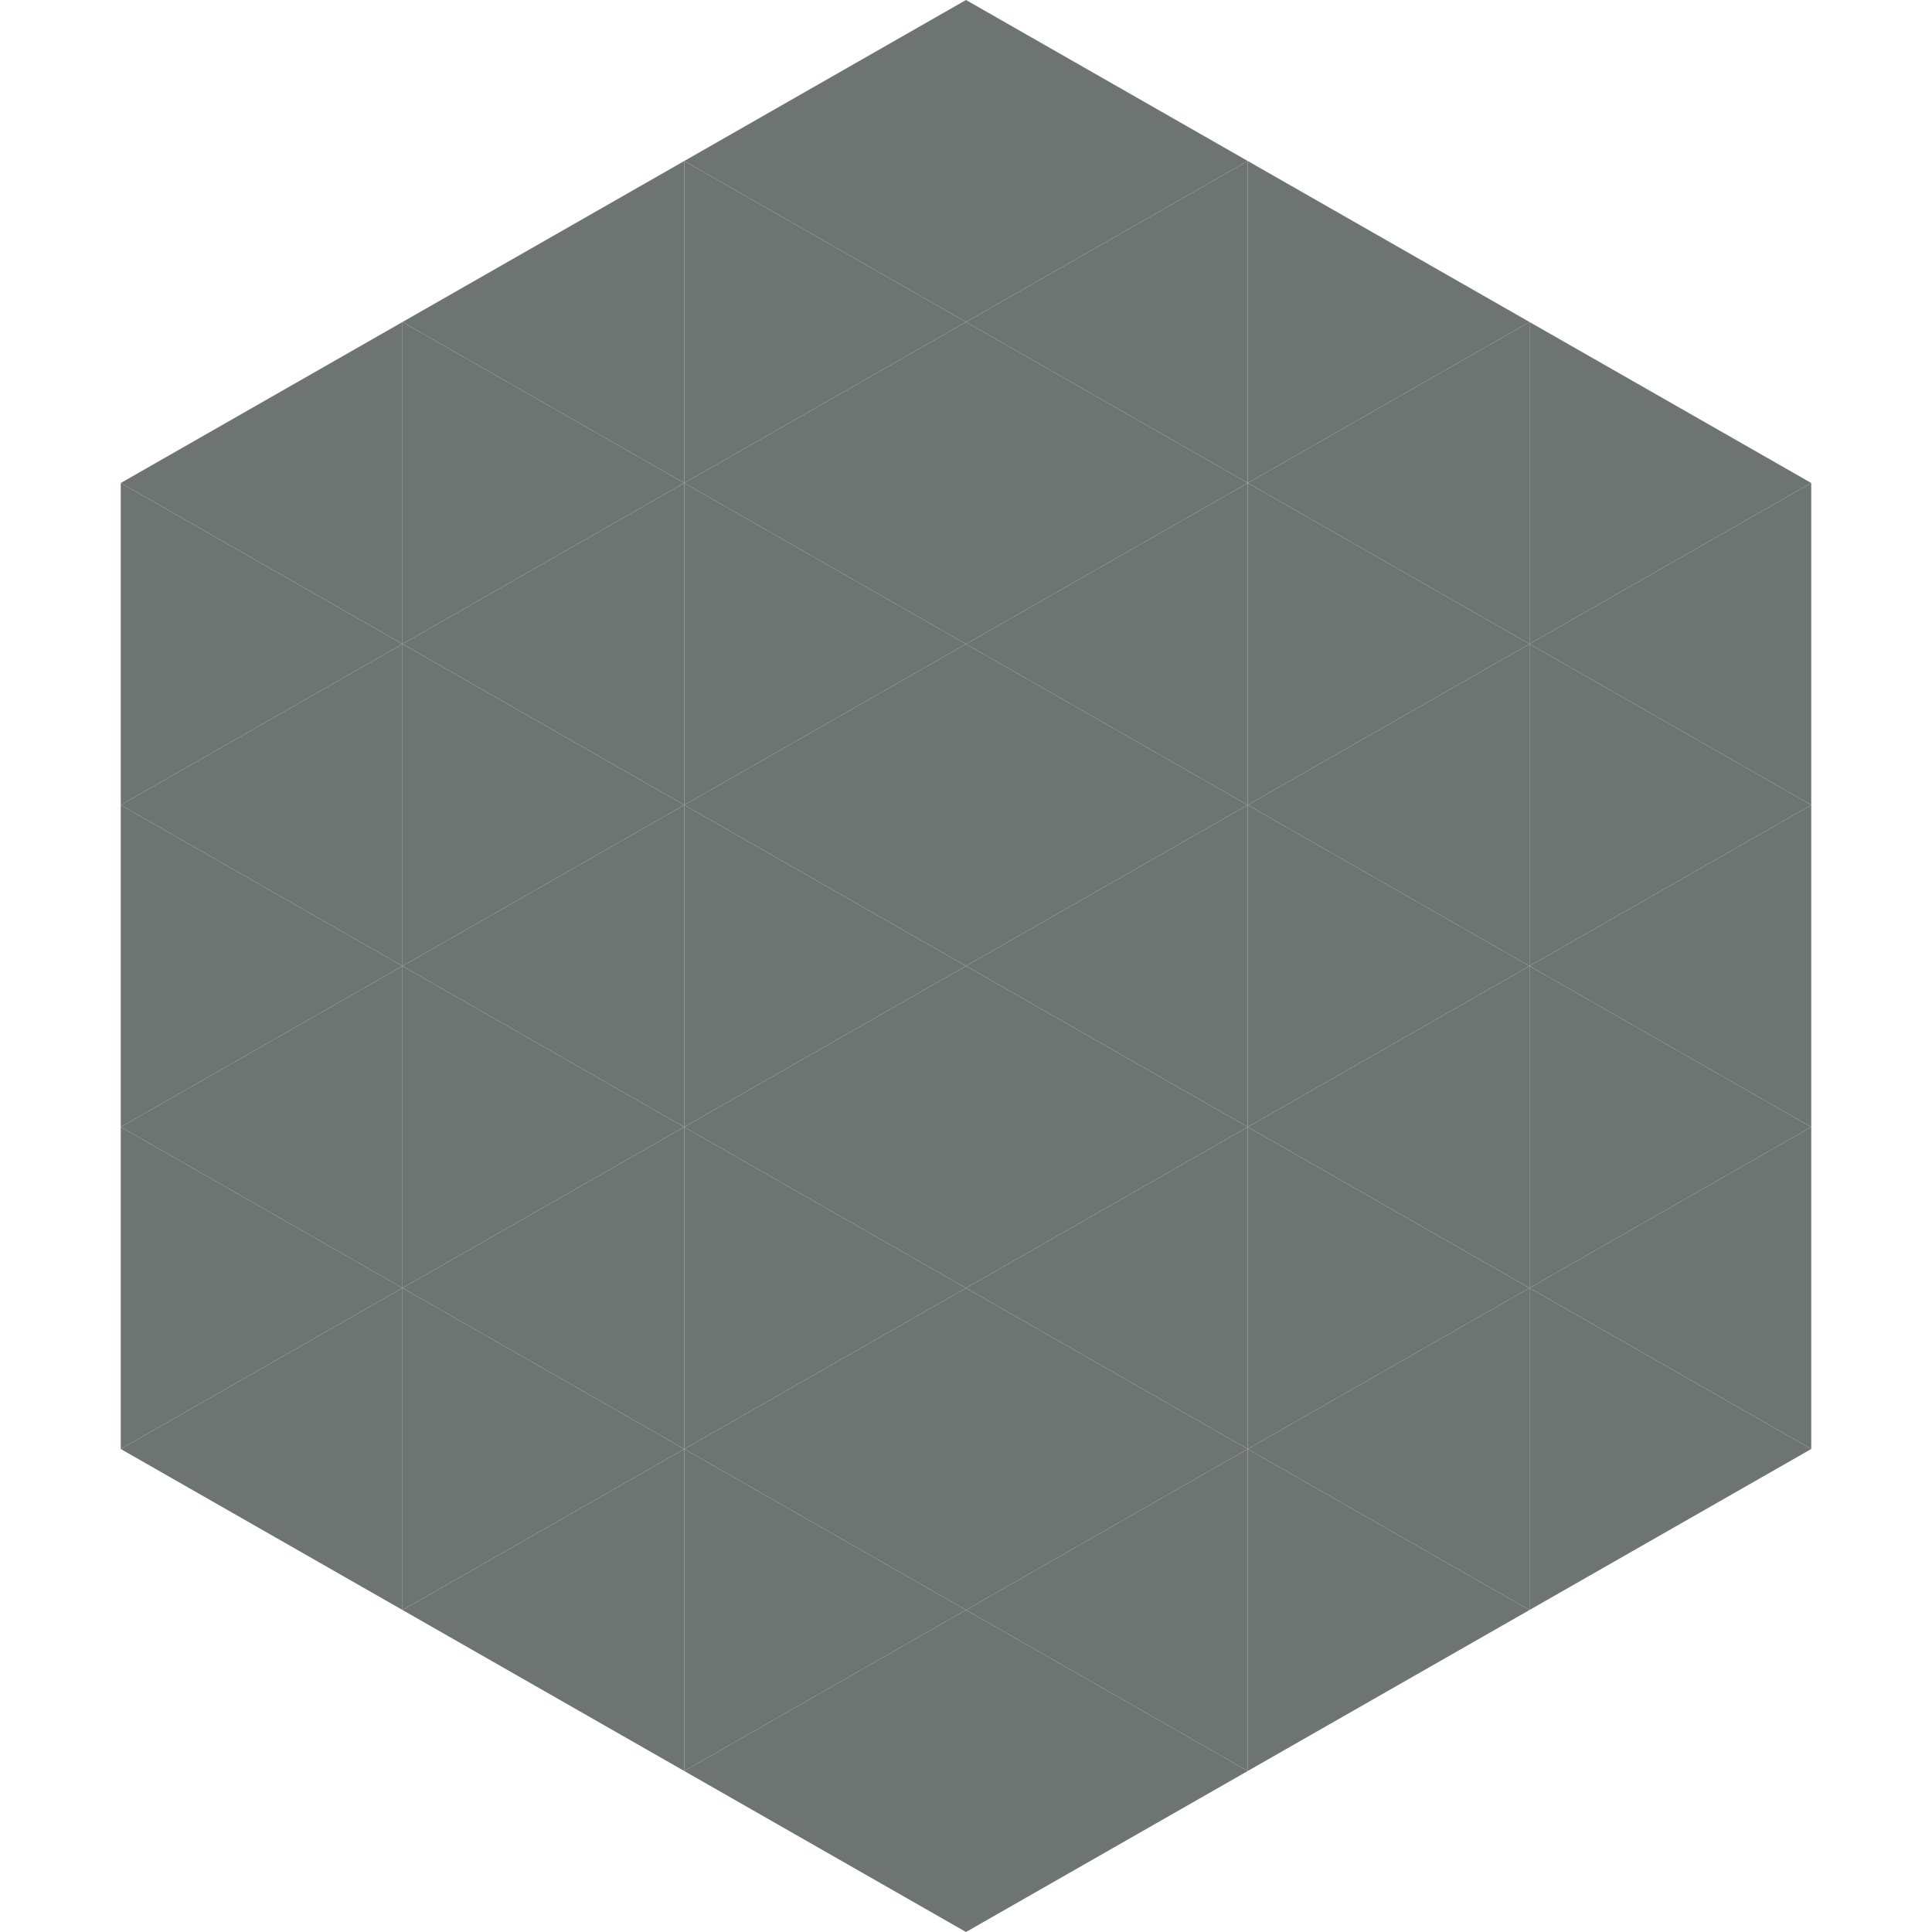
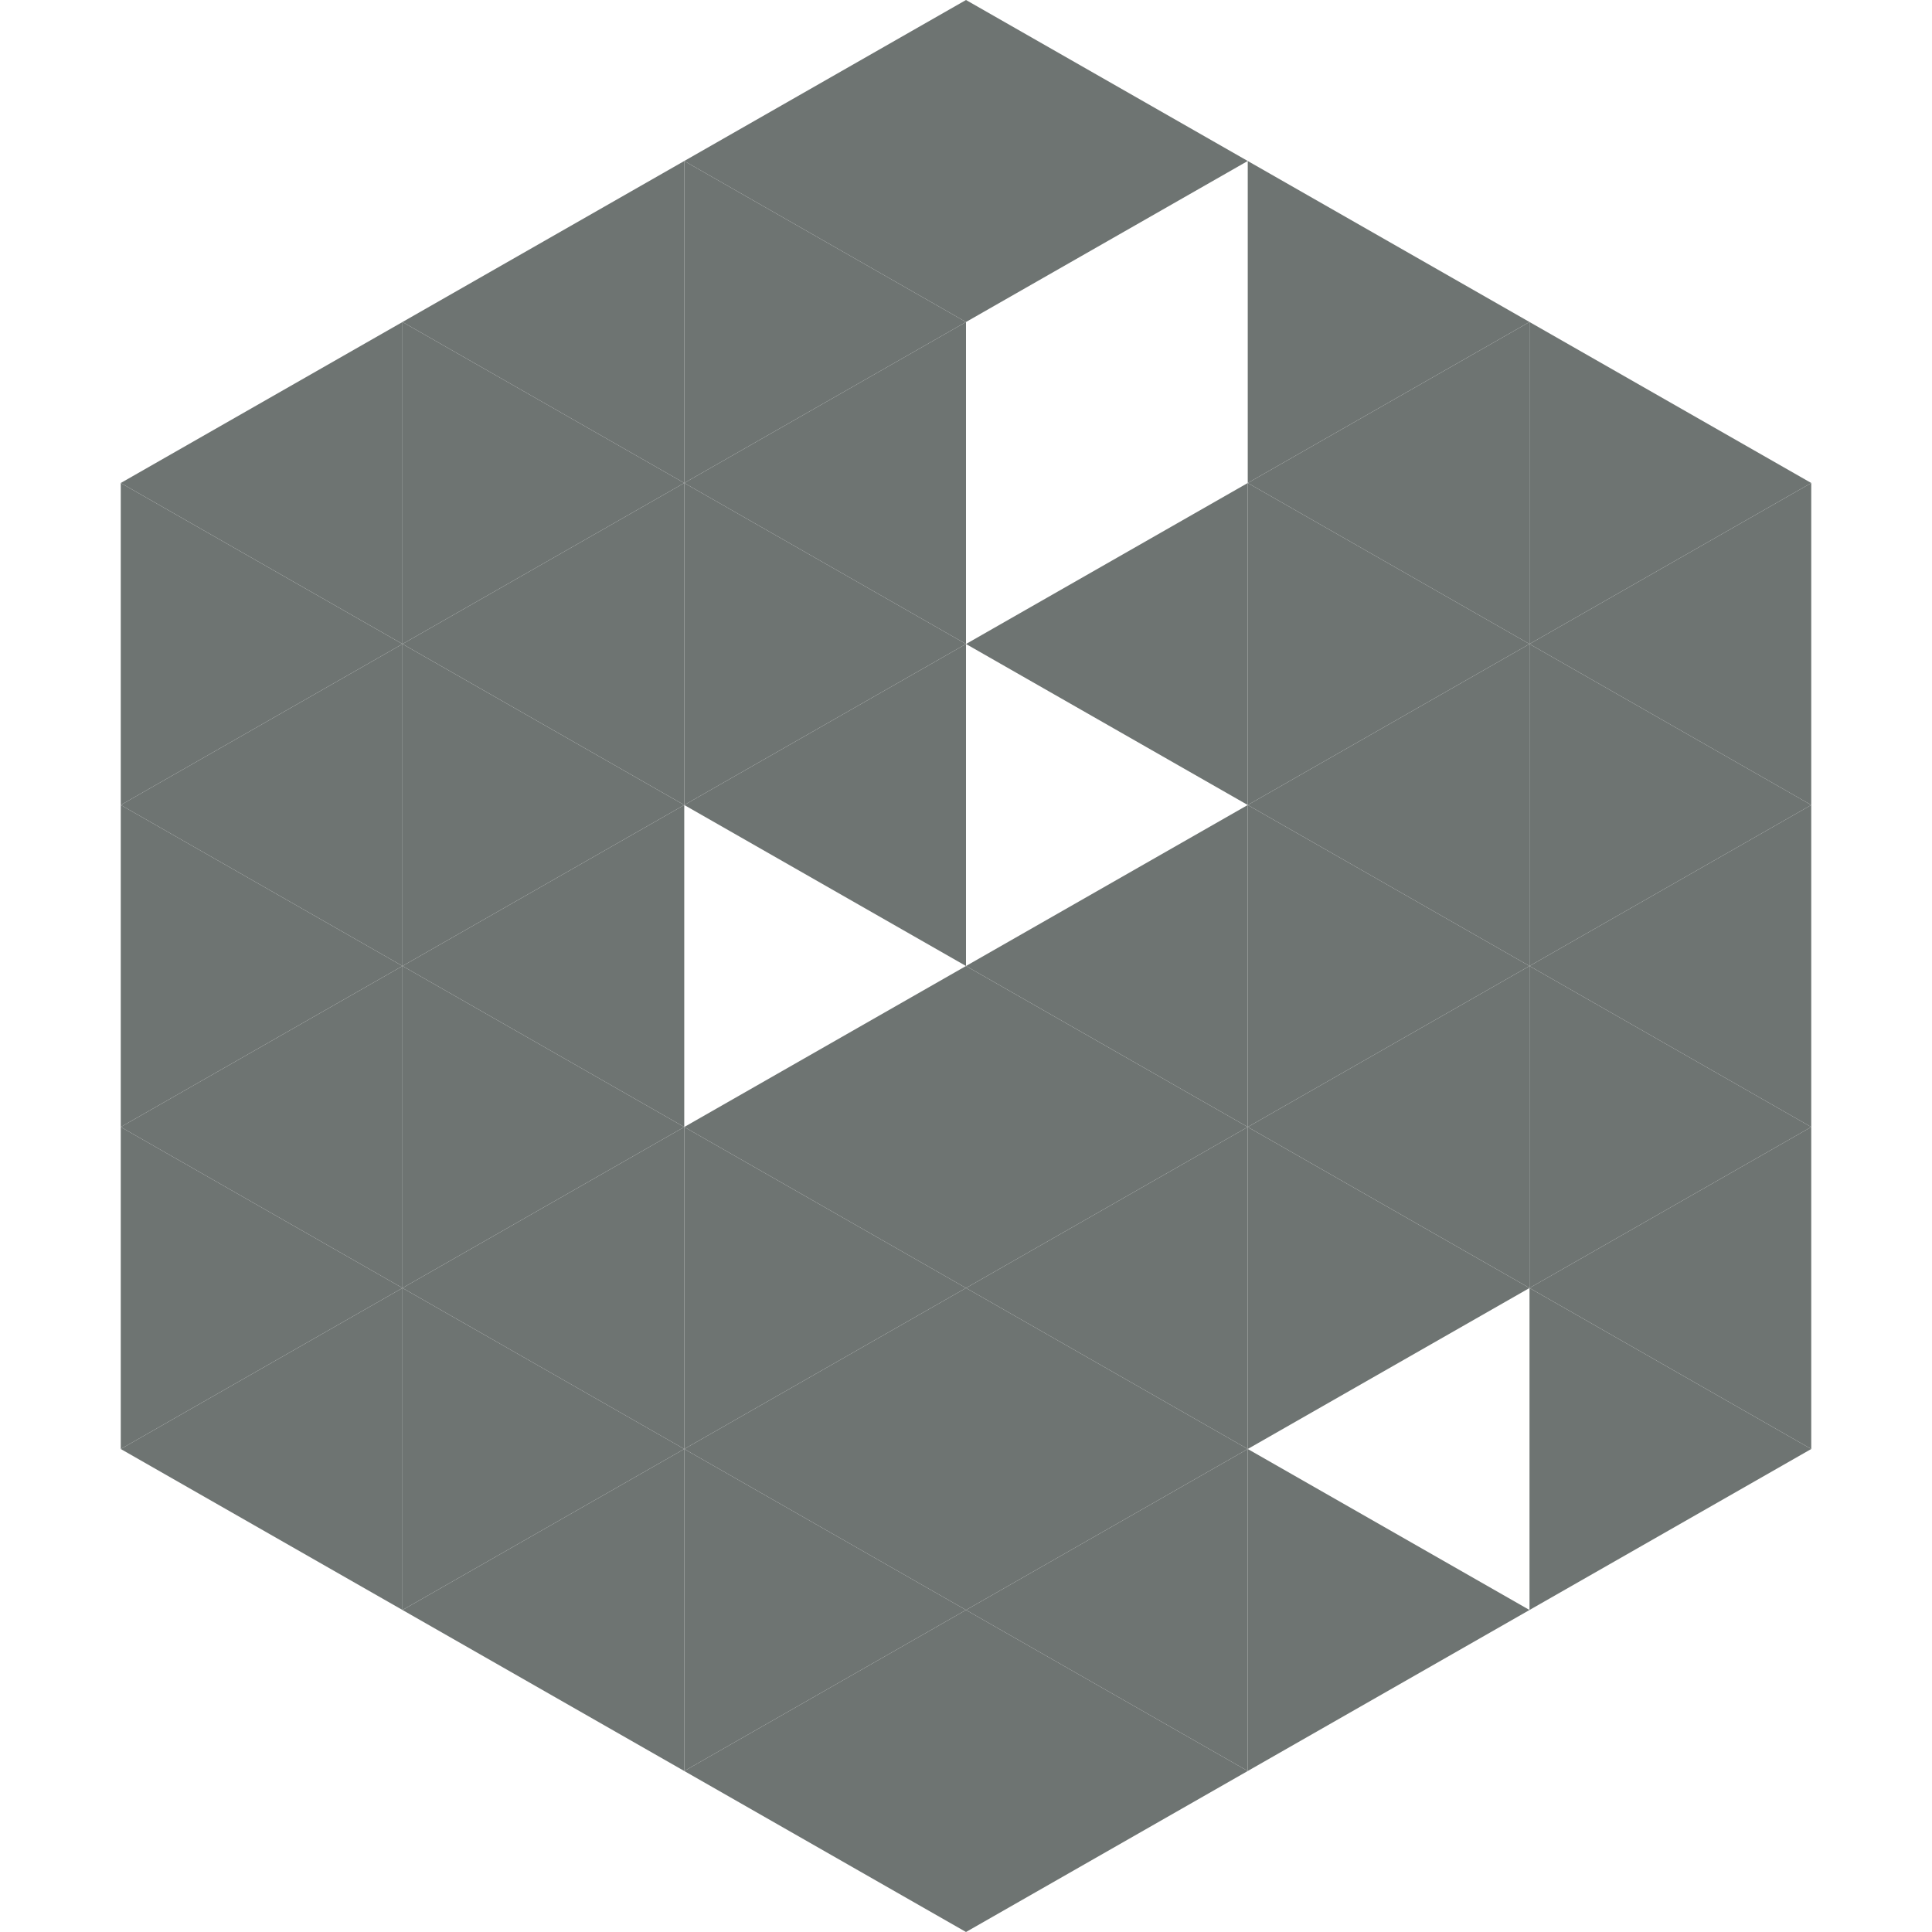
<svg xmlns="http://www.w3.org/2000/svg" width="240" height="240">
  <polygon points="50,40 15,60 50,80" style="fill:rgb(110,116,114)" />
  <polygon points="190,40 225,60 190,80" style="fill:rgb(110,116,114)" />
  <polygon points="15,60 50,80 15,100" style="fill:rgb(110,116,114)" />
  <polygon points="225,60 190,80 225,100" style="fill:rgb(110,116,114)" />
  <polygon points="50,80 15,100 50,120" style="fill:rgb(110,116,114)" />
  <polygon points="190,80 225,100 190,120" style="fill:rgb(110,116,114)" />
  <polygon points="15,100 50,120 15,140" style="fill:rgb(110,116,114)" />
  <polygon points="225,100 190,120 225,140" style="fill:rgb(110,116,114)" />
  <polygon points="50,120 15,140 50,160" style="fill:rgb(110,116,114)" />
  <polygon points="190,120 225,140 190,160" style="fill:rgb(110,116,114)" />
  <polygon points="15,140 50,160 15,180" style="fill:rgb(110,116,114)" />
  <polygon points="225,140 190,160 225,180" style="fill:rgb(110,116,114)" />
  <polygon points="50,160 15,180 50,200" style="fill:rgb(110,116,114)" />
  <polygon points="190,160 225,180 190,200" style="fill:rgb(110,116,114)" />
  <polygon points="15,180 50,200 15,220" style="fill:rgb(255,255,255); fill-opacity:0" />
  <polygon points="225,180 190,200 225,220" style="fill:rgb(255,255,255); fill-opacity:0" />
  <polygon points="50,0 85,20 50,40" style="fill:rgb(255,255,255); fill-opacity:0" />
  <polygon points="190,0 155,20 190,40" style="fill:rgb(255,255,255); fill-opacity:0" />
  <polygon points="85,20 50,40 85,60" style="fill:rgb(110,116,114)" />
  <polygon points="155,20 190,40 155,60" style="fill:rgb(110,116,114)" />
  <polygon points="50,40 85,60 50,80" style="fill:rgb(110,116,114)" />
  <polygon points="190,40 155,60 190,80" style="fill:rgb(110,116,114)" />
  <polygon points="85,60 50,80 85,100" style="fill:rgb(110,116,114)" />
  <polygon points="155,60 190,80 155,100" style="fill:rgb(110,116,114)" />
  <polygon points="50,80 85,100 50,120" style="fill:rgb(110,116,114)" />
  <polygon points="190,80 155,100 190,120" style="fill:rgb(110,116,114)" />
  <polygon points="85,100 50,120 85,140" style="fill:rgb(110,116,114)" />
  <polygon points="155,100 190,120 155,140" style="fill:rgb(110,116,114)" />
  <polygon points="50,120 85,140 50,160" style="fill:rgb(110,116,114)" />
  <polygon points="190,120 155,140 190,160" style="fill:rgb(110,116,114)" />
  <polygon points="85,140 50,160 85,180" style="fill:rgb(110,116,114)" />
  <polygon points="155,140 190,160 155,180" style="fill:rgb(110,116,114)" />
  <polygon points="50,160 85,180 50,200" style="fill:rgb(110,116,114)" />
-   <polygon points="190,160 155,180 190,200" style="fill:rgb(110,116,114)" />
  <polygon points="85,180 50,200 85,220" style="fill:rgb(110,116,114)" />
  <polygon points="155,180 190,200 155,220" style="fill:rgb(110,116,114)" />
  <polygon points="120,0 85,20 120,40" style="fill:rgb(110,116,114)" />
  <polygon points="120,0 155,20 120,40" style="fill:rgb(110,116,114)" />
  <polygon points="85,20 120,40 85,60" style="fill:rgb(110,116,114)" />
-   <polygon points="155,20 120,40 155,60" style="fill:rgb(110,116,114)" />
  <polygon points="120,40 85,60 120,80" style="fill:rgb(110,116,114)" />
-   <polygon points="120,40 155,60 120,80" style="fill:rgb(110,116,114)" />
  <polygon points="85,60 120,80 85,100" style="fill:rgb(110,116,114)" />
  <polygon points="155,60 120,80 155,100" style="fill:rgb(110,116,114)" />
  <polygon points="120,80 85,100 120,120" style="fill:rgb(110,116,114)" />
-   <polygon points="120,80 155,100 120,120" style="fill:rgb(110,116,114)" />
-   <polygon points="85,100 120,120 85,140" style="fill:rgb(110,116,114)" />
  <polygon points="155,100 120,120 155,140" style="fill:rgb(110,116,114)" />
  <polygon points="120,120 85,140 120,160" style="fill:rgb(110,116,114)" />
  <polygon points="120,120 155,140 120,160" style="fill:rgb(110,116,114)" />
  <polygon points="85,140 120,160 85,180" style="fill:rgb(110,116,114)" />
  <polygon points="155,140 120,160 155,180" style="fill:rgb(110,116,114)" />
  <polygon points="120,160 85,180 120,200" style="fill:rgb(110,116,114)" />
  <polygon points="120,160 155,180 120,200" style="fill:rgb(110,116,114)" />
  <polygon points="85,180 120,200 85,220" style="fill:rgb(110,116,114)" />
  <polygon points="155,180 120,200 155,220" style="fill:rgb(110,116,114)" />
  <polygon points="120,200 85,220 120,240" style="fill:rgb(110,116,114)" />
  <polygon points="120,200 155,220 120,240" style="fill:rgb(110,116,114)" />
  <polygon points="85,220 120,240 85,260" style="fill:rgb(255,255,255); fill-opacity:0" />
  <polygon points="155,220 120,240 155,260" style="fill:rgb(255,255,255); fill-opacity:0" />
</svg>